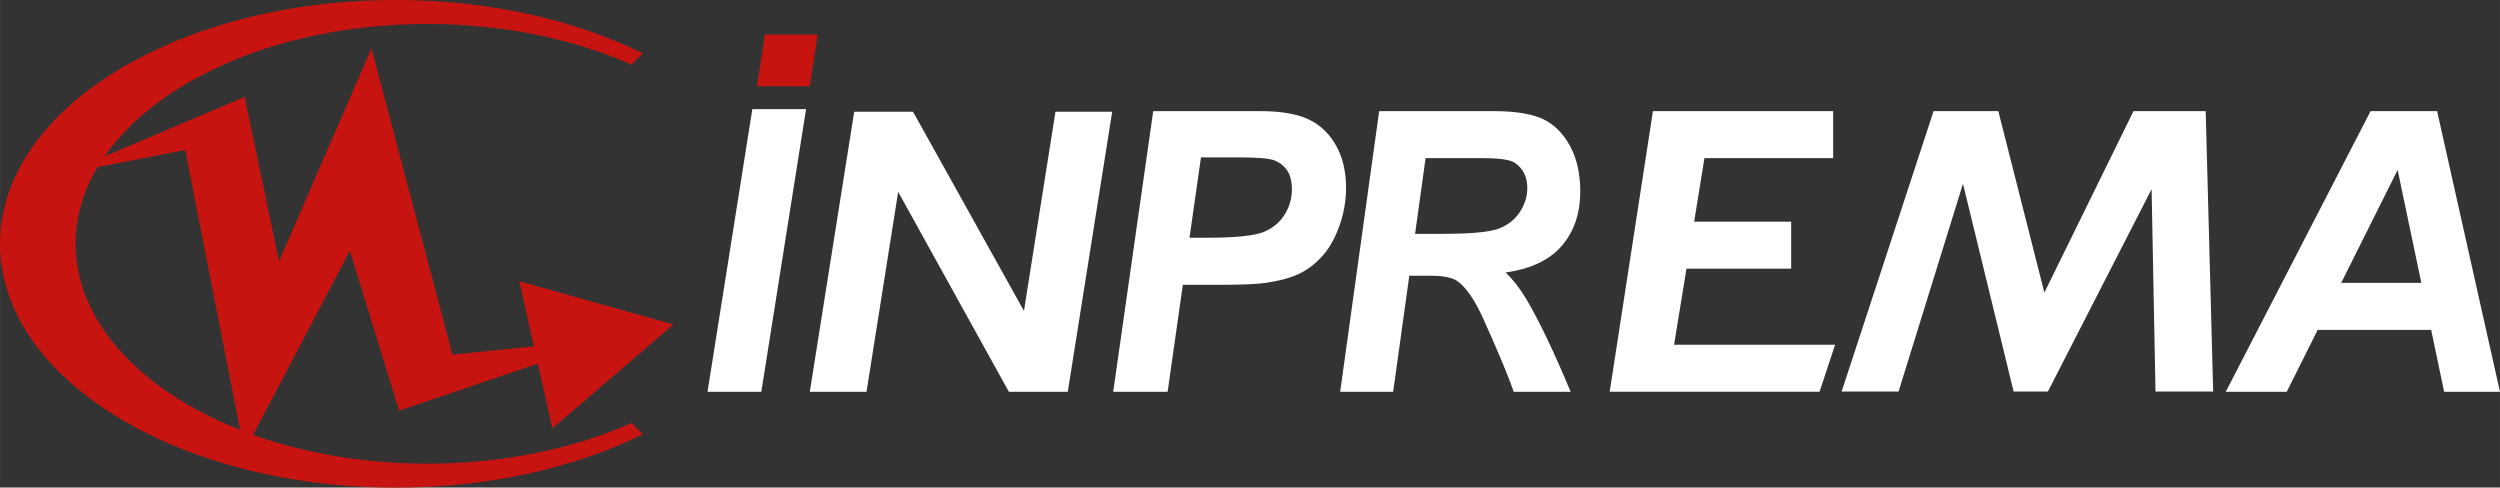
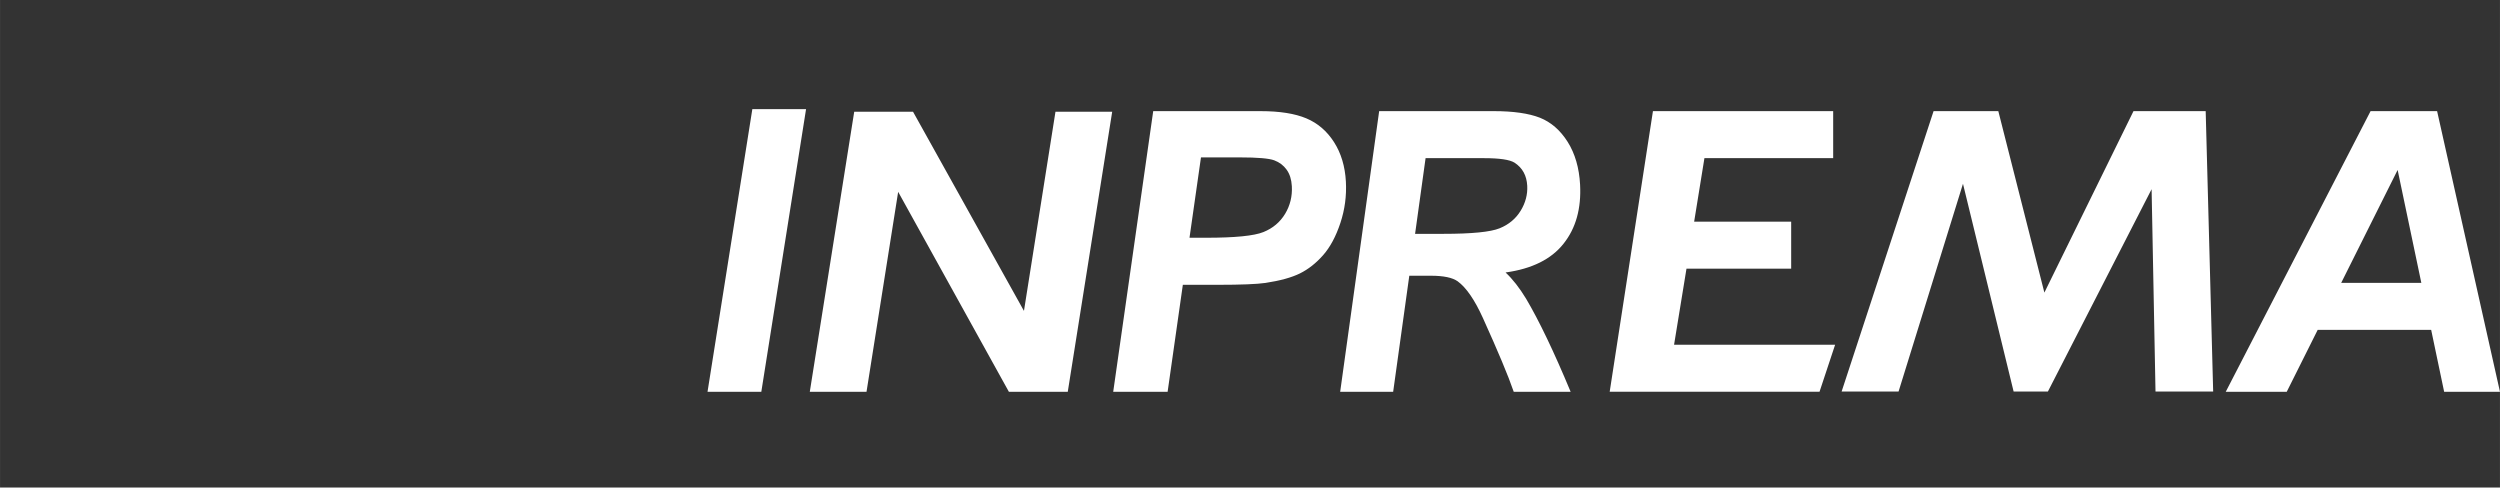
<svg xmlns="http://www.w3.org/2000/svg" id="uuid-ebea5274-3fc9-447b-9774-4da6a91a9a09" width="243.79mm" height="47.54mm" viewBox="0 0 691.05 134.76">
  <rect x="0" y="0" width="691.05" height="134.76" fill="#333333" stroke="none" />
  <path d="m669.31,78.19l-6.55-31.21-15.6,31.21h22.15Zm2.72,13h-31.37l-8.56,17.12h-16.86l40.04-77.59h18.39l17.38,77.59h-15.43l-3.59-17.12h0Zm-105.95,17.05l28.67-55.94,1.08,55.94h15.94l-2.07-77.51h-19.96l-24.63,50.15-12.73-50.15h-17.9l-25.42,77.51h15.74l17.81-57.44,14,57.44h9.48Zm-121.13.07l11.96-77.59h49.82v13h-35.59l-2.84,17.55h26.82v13h-28.94l-3.43,21.02h44.52l-4.31,13h-58.01Zm-53.79-43.67h7.78c7.88,0,13.08-.51,15.6-1.54,2.53-1.03,4.45-2.64,5.8-4.84,1.34-2.19,1.95-4.5,1.82-6.9-.15-2.84-1.31-4.95-3.49-6.38-1.34-.85-4.17-1.26-8.48-1.26h-16.13l-2.9,20.91h0Zm-6.06,43.67h-14.65l10.78-77.59h31.62c5.44,0,9.7.61,12.81,1.82,3.08,1.23,5.64,3.45,7.69,6.7,2.03,3.25,3.17,7.17,3.42,11.79.35,6.61-1.16,12.05-4.57,16.33-3.39,4.3-8.74,6.95-16.03,7.96,1.97,1.84,3.86,4.26,5.68,7.26,3.59,6.07,7.7,14.65,12.31,25.72h-15.73c-1.49-4.37-4.35-11.18-8.54-20.44-2.27-5-4.6-8.38-6.96-10.1-1.45-1.03-3.91-1.54-7.38-1.54h-5.99l-4.46,32.08h0Zm-56.3-42.59h4.63c7.93,0,13.2-.52,15.8-1.57,2.6-1.05,4.6-2.73,6-5.04,1.39-2.31,2.01-4.86,1.86-7.62-.1-1.86-.58-3.38-1.43-4.57-.85-1.19-1.99-2.06-3.43-2.6-1.44-.54-4.61-.81-9.49-.81h-10.77l-3.17,22.21h0Zm-6.05,42.59l4.21-29.58h9.62c6.47,0,10.88-.18,13.21-.52,4.03-.61,7.2-1.48,9.52-2.62,2.34-1.16,4.47-2.84,6.43-5.06,1.95-2.22,3.54-5.18,4.77-8.9,1.23-3.7,1.73-7.51,1.52-11.43-.23-4.23-1.33-7.87-3.29-10.93-1.96-3.05-4.51-5.24-7.66-6.56-3.14-1.32-7.34-1.99-12.64-1.99h-29.67l-11.06,77.59h15.03Zm-27.6,0l12.28-77.42h-15.68l-8.71,55.05-30.66-55.05h-16.26l-12.28,77.42h15.68l8.75-55.28,30.61,55.28h16.26Zm-99.58,0l12.39-78.15h14.85l-12.37,78.15h-14.87Z" fill="#fff" fill-rule="evenodd" stroke-width="0" />
-   <path d="m209.24,23.85l2.2-14.3h14.58l-2.2,14.3h-14.58ZM109.39,0c25.84,0,49.58,5.52,68.3,14.75l-3.13,3.13c-15.91-7.09-35.38-11.25-56.4-11.25-39.97,0-74.31,15.06-89.26,36.6l38.72-16.45,9.51,45.51,25.55-58.94,22.38,84.68,22.19-2.24.42.31-4.12-18.35,42.62,11.94-33.48,28.72-4.02-17.9-38.34,13.01-13.61-44.2-26.76,50.87c14.21,5.08,30.67,7.98,48.21,7.98,21.03,0,40.5-4.17,56.4-11.25l3.13,3.13c-18.72,9.23-42.46,14.75-68.3,14.75C48.97,134.76,0,104.59,0,67.38S48.97,0,109.39,0h0ZM26.98,46.18c-3.94,6.6-6.09,13.74-6.09,21.2,0,21.66,18.15,40.67,45.47,51.43l-15.16-77.35-24.22,4.73Z" fill="#c71410" fill-rule="evenodd" stroke-width="0" />
</svg>